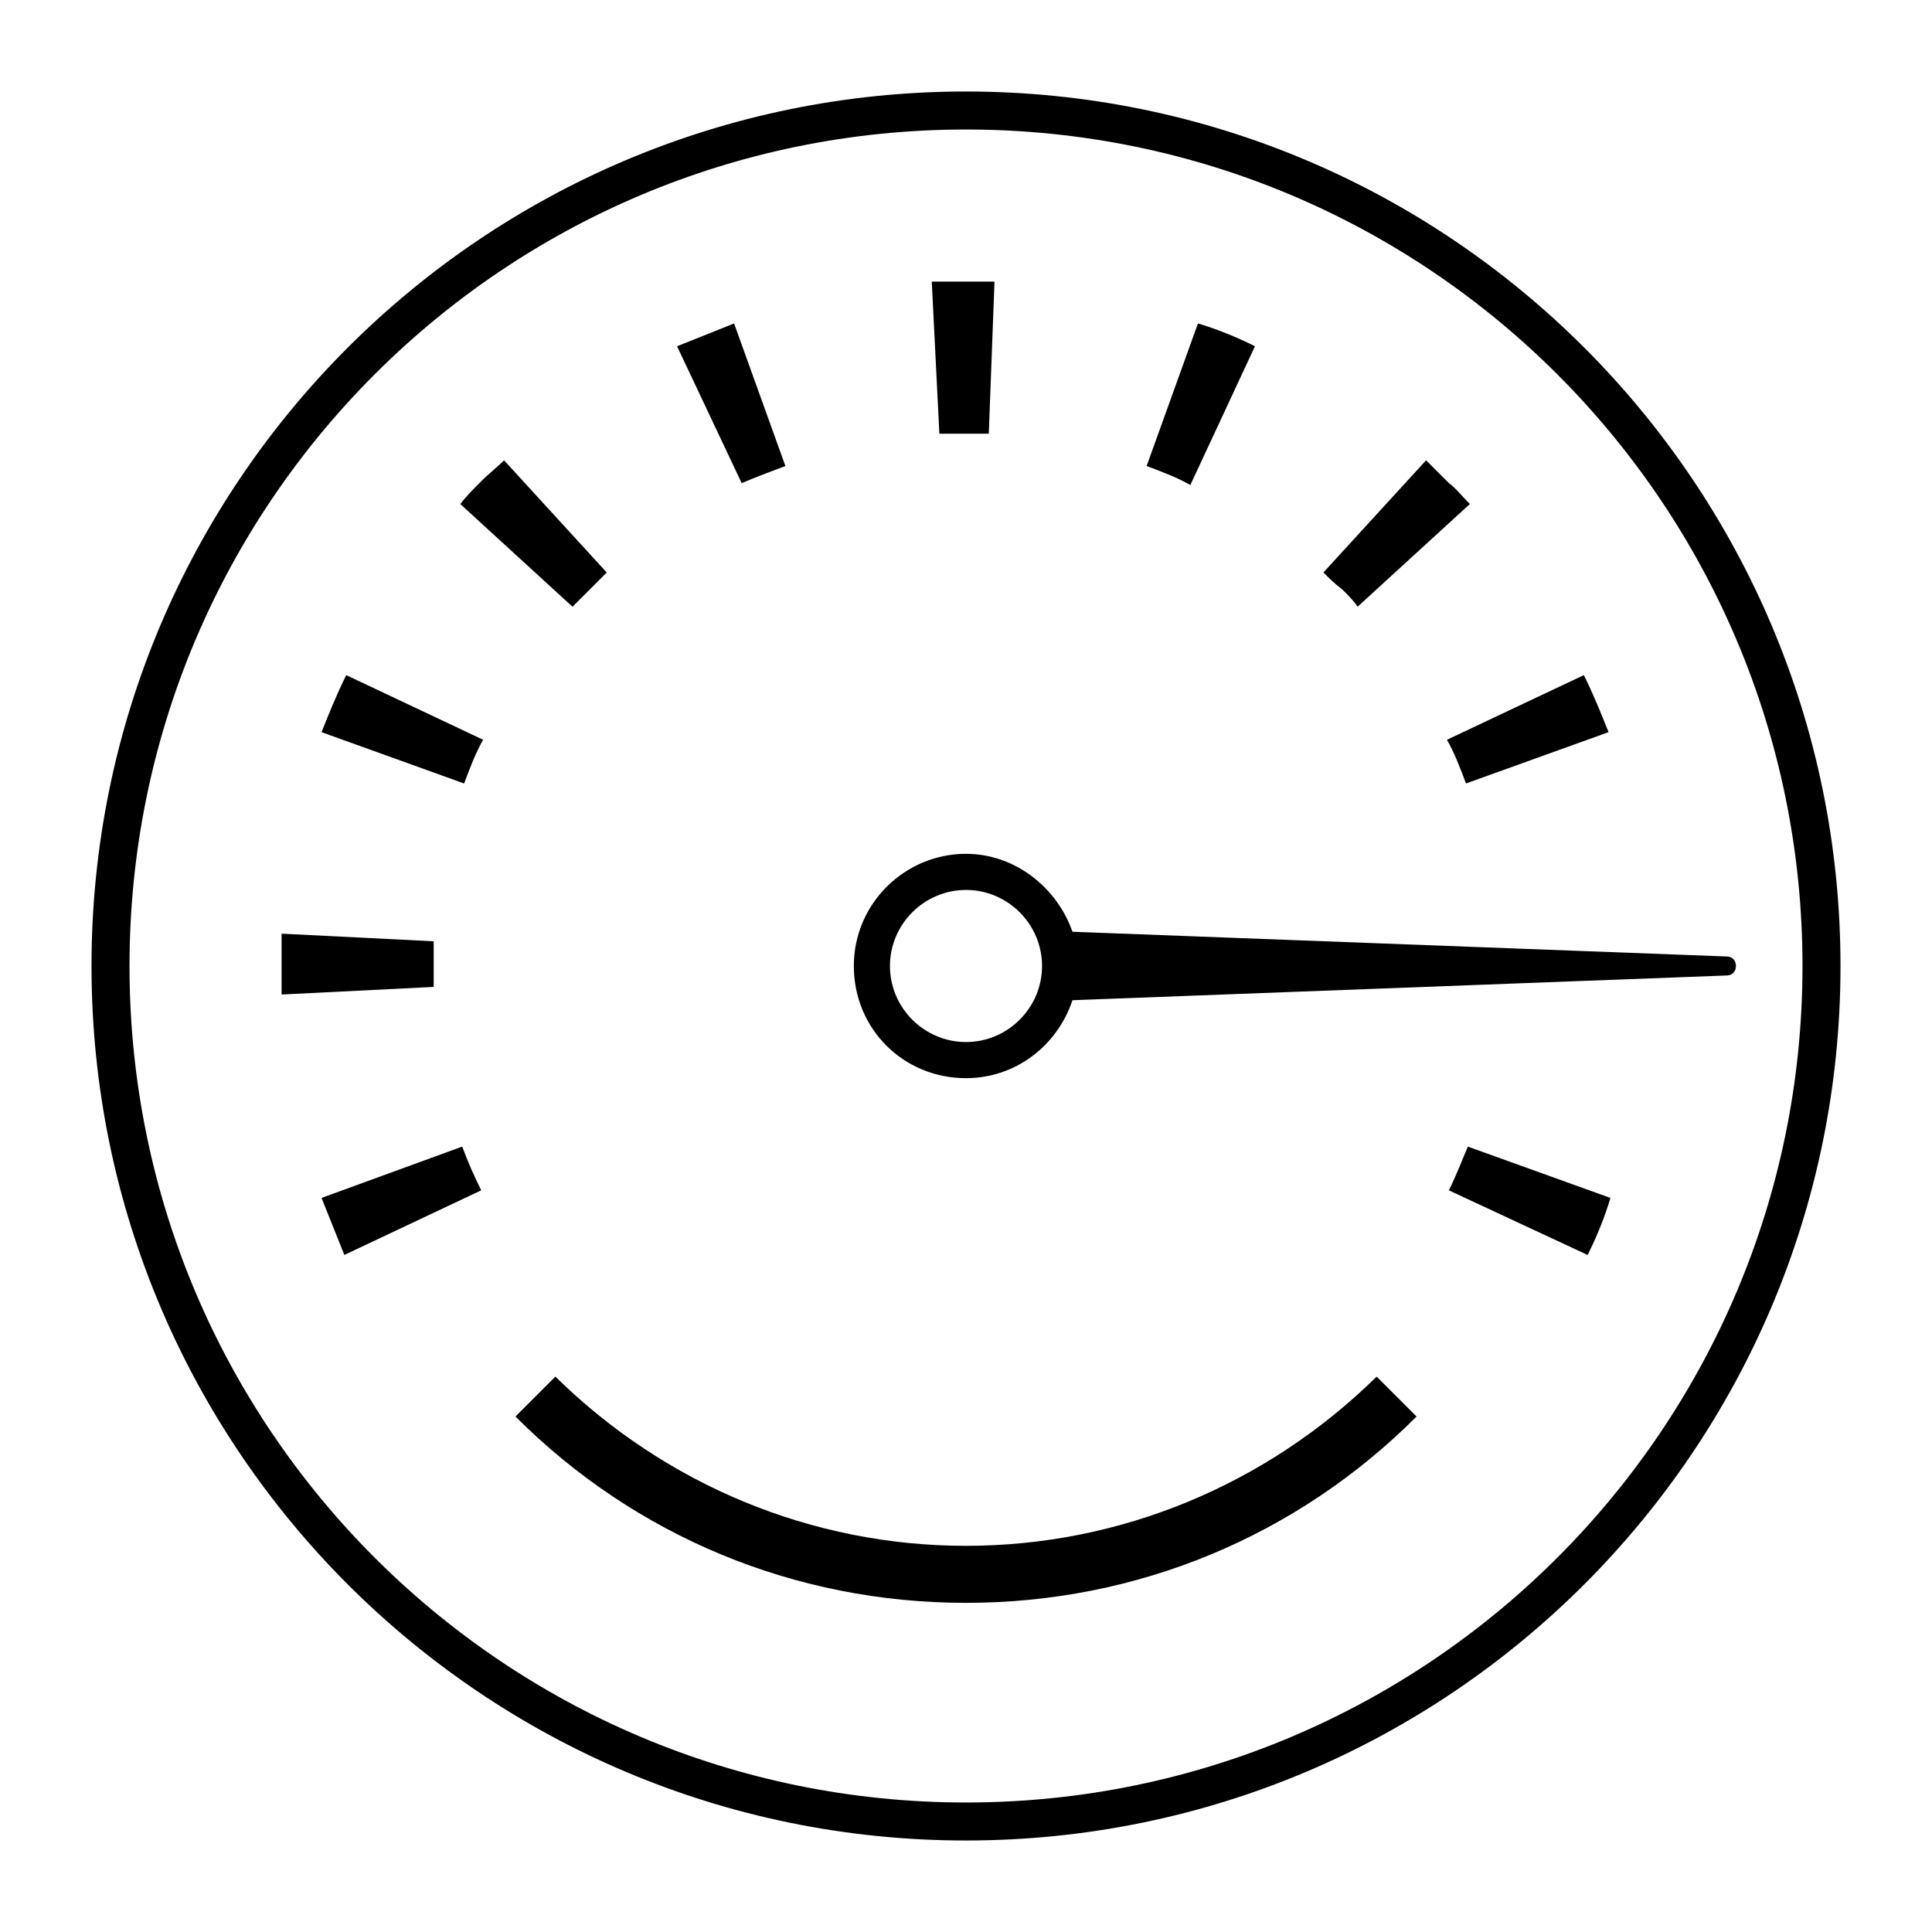
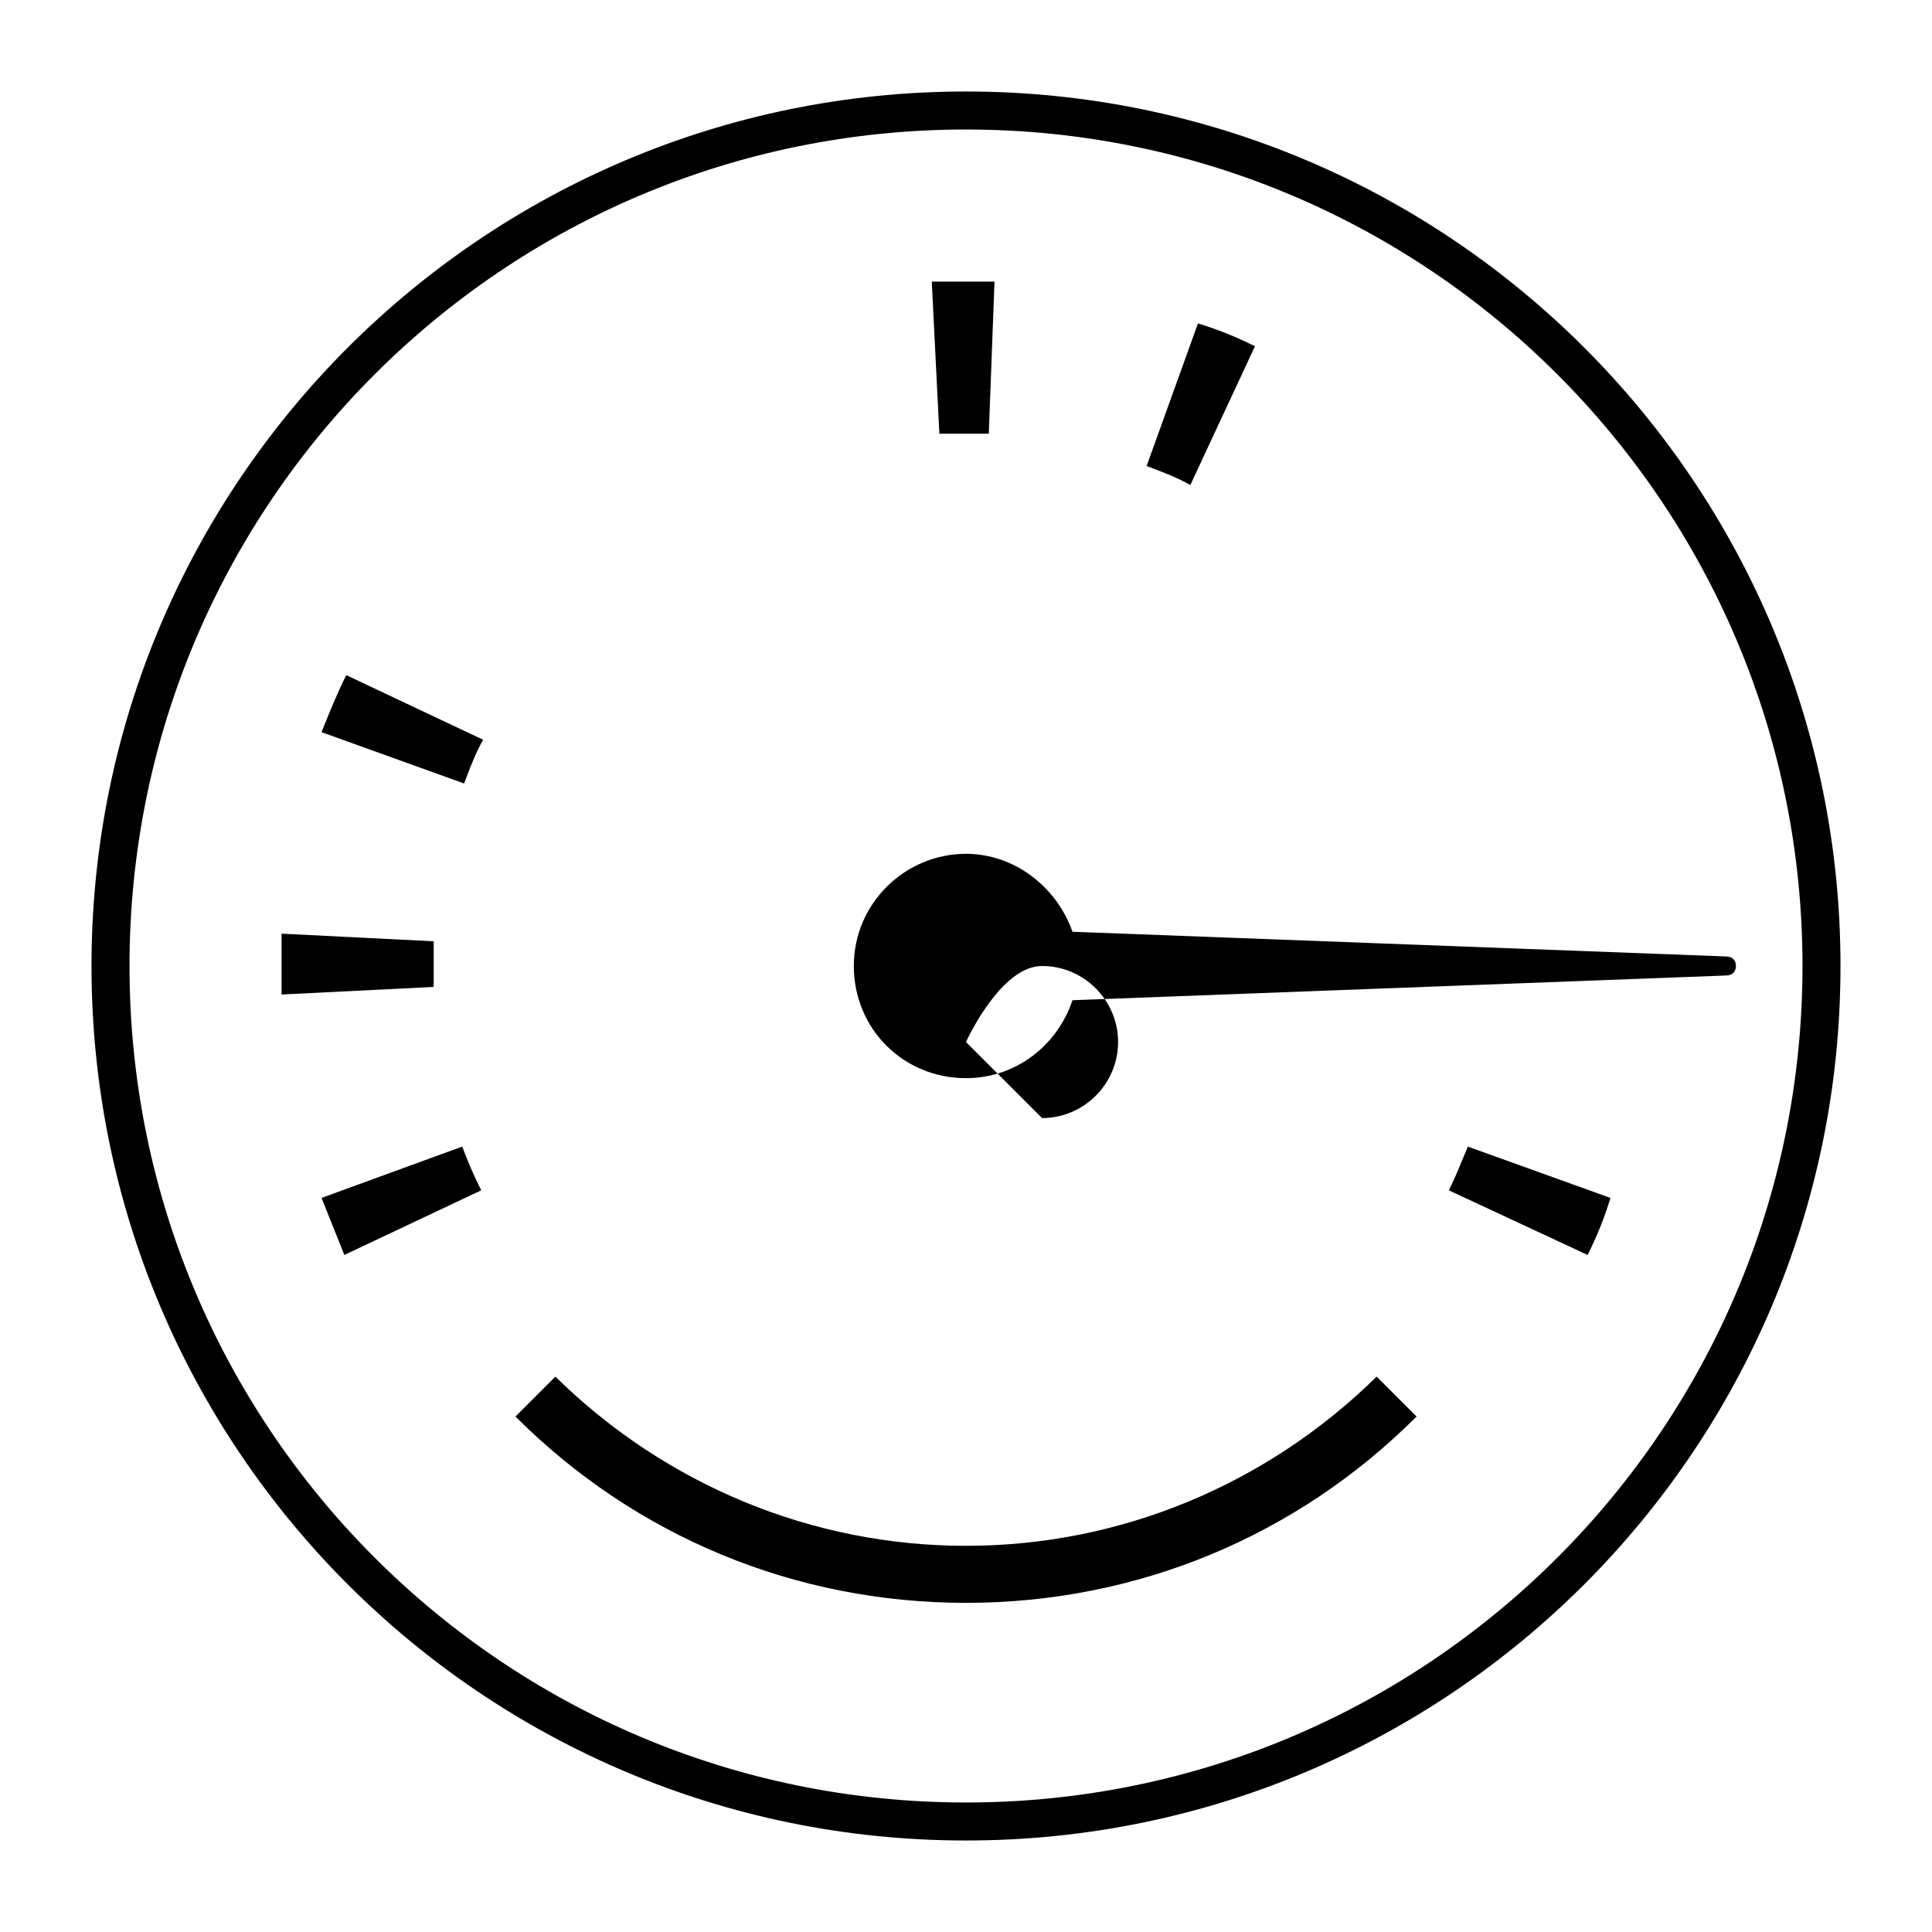
<svg xmlns="http://www.w3.org/2000/svg" fill="#000000" width="800px" height="800px" version="1.1" viewBox="144 144 512 512">
  <g>
    <path d="m400 168.25c-127.97 0-231.75 103.79-231.75 231.75s103.79 231.75 231.75 231.75 231.75-103.79 231.75-231.75c-0.004-127.97-103.79-231.75-231.75-231.75zm0 453.43c-122.43 0-221.68-99.25-221.68-221.68s99.25-221.68 221.68-221.68 221.68 99.25 221.68 221.68-99.25 221.68-221.68 221.68z" />
-     <path d="m352.14 267.5-13.602-37.785c-5.039 2.016-10.078 4.031-15.113 6.047l17.129 36.273c3.523-1.512 7.555-3.023 11.586-4.535z" />
    <path d="m229.21 461.46c2.016 5.039 4.031 10.078 6.047 15.113l36.273-17.129c-2.016-4.031-3.527-7.559-5.039-11.586z" />
-     <path d="m300.25 300.25c1.512-1.512 3.023-3.023 4.535-4.535l-27.207-29.727c-2.016 2.016-4.031 3.527-6.047 5.543s-4.031 4.031-5.543 6.047l29.727 27.207c1.512-1.516 3.023-3.027 4.535-4.535z" />
    <path d="m258.93 400v-6.551l-40.305-2.016v8.062 8.062l40.305-2.016v-5.543z" />
    <path d="m229.21 338.03 37.785 13.602c1.512-4.031 3.023-8.062 5.039-11.586l-36.273-17.129c-2.519 5.035-4.535 10.074-6.551 15.113z" />
-     <path d="m532.5 351.63 37.785-13.602c-2.016-5.039-4.031-10.078-6.551-15.113l-36.273 17.129c2.016 3.523 3.527 7.555 5.039 11.586z" />
    <path d="m527.96 459.45 36.777 17.129c2.519-5.039 4.535-10.078 6.047-15.113l-37.785-13.602c-1.512 3.523-3.023 7.555-5.039 11.586z" />
-     <path d="m503.79 304.78 29.727-27.207c-2.016-2.016-3.527-4.031-5.543-5.543l-6.047-6.047-27.207 29.727c1.512 1.512 3.023 3.023 5.039 4.535 1.512 1.512 3.023 3.023 4.031 4.535z" />
    <path d="m406.04 258.93 1.512-40.305h-16.625l2.016 40.305h13.098z" />
    <path d="m476.58 235.76c-5.039-2.519-10.078-4.535-15.113-6.047l-13.602 37.785c4.031 1.512 8.062 3.023 11.586 5.039z" />
-     <path d="m400 370.27c-16.121 0-29.727 13.098-29.727 29.727 0 16.625 13.098 29.727 29.727 29.727 13.098 0 24.184-8.566 28.215-20.656l173.31-6.555c1.512 0 2.519-1.008 2.519-2.519 0-1.512-1.008-2.519-2.519-2.519l-173.31-6.551c-4.035-11.582-15.117-20.652-28.215-20.652zm0 49.879c-11.082 0-20.152-9.07-20.152-20.152s9.07-20.152 20.152-20.152 20.152 9.07 20.152 20.152-9.07 20.152-20.152 20.152z" />
+     <path d="m400 370.27c-16.121 0-29.727 13.098-29.727 29.727 0 16.625 13.098 29.727 29.727 29.727 13.098 0 24.184-8.566 28.215-20.656l173.31-6.555c1.512 0 2.519-1.008 2.519-2.519 0-1.512-1.008-2.519-2.519-2.519l-173.31-6.551c-4.035-11.582-15.117-20.652-28.215-20.652zm0 49.879s9.07-20.152 20.152-20.152 20.152 9.07 20.152 20.152-9.07 20.152-20.152 20.152z" />
    <path d="m400 553.66c-40.809 0-79.602-16.121-108.82-44.84l-10.578 10.578c31.738 31.738 74.059 49.375 119.4 49.375s87.664-17.633 119.4-49.375l-10.578-10.578c-29.223 28.719-68.016 44.84-108.82 44.84z" />
  </g>
</svg>